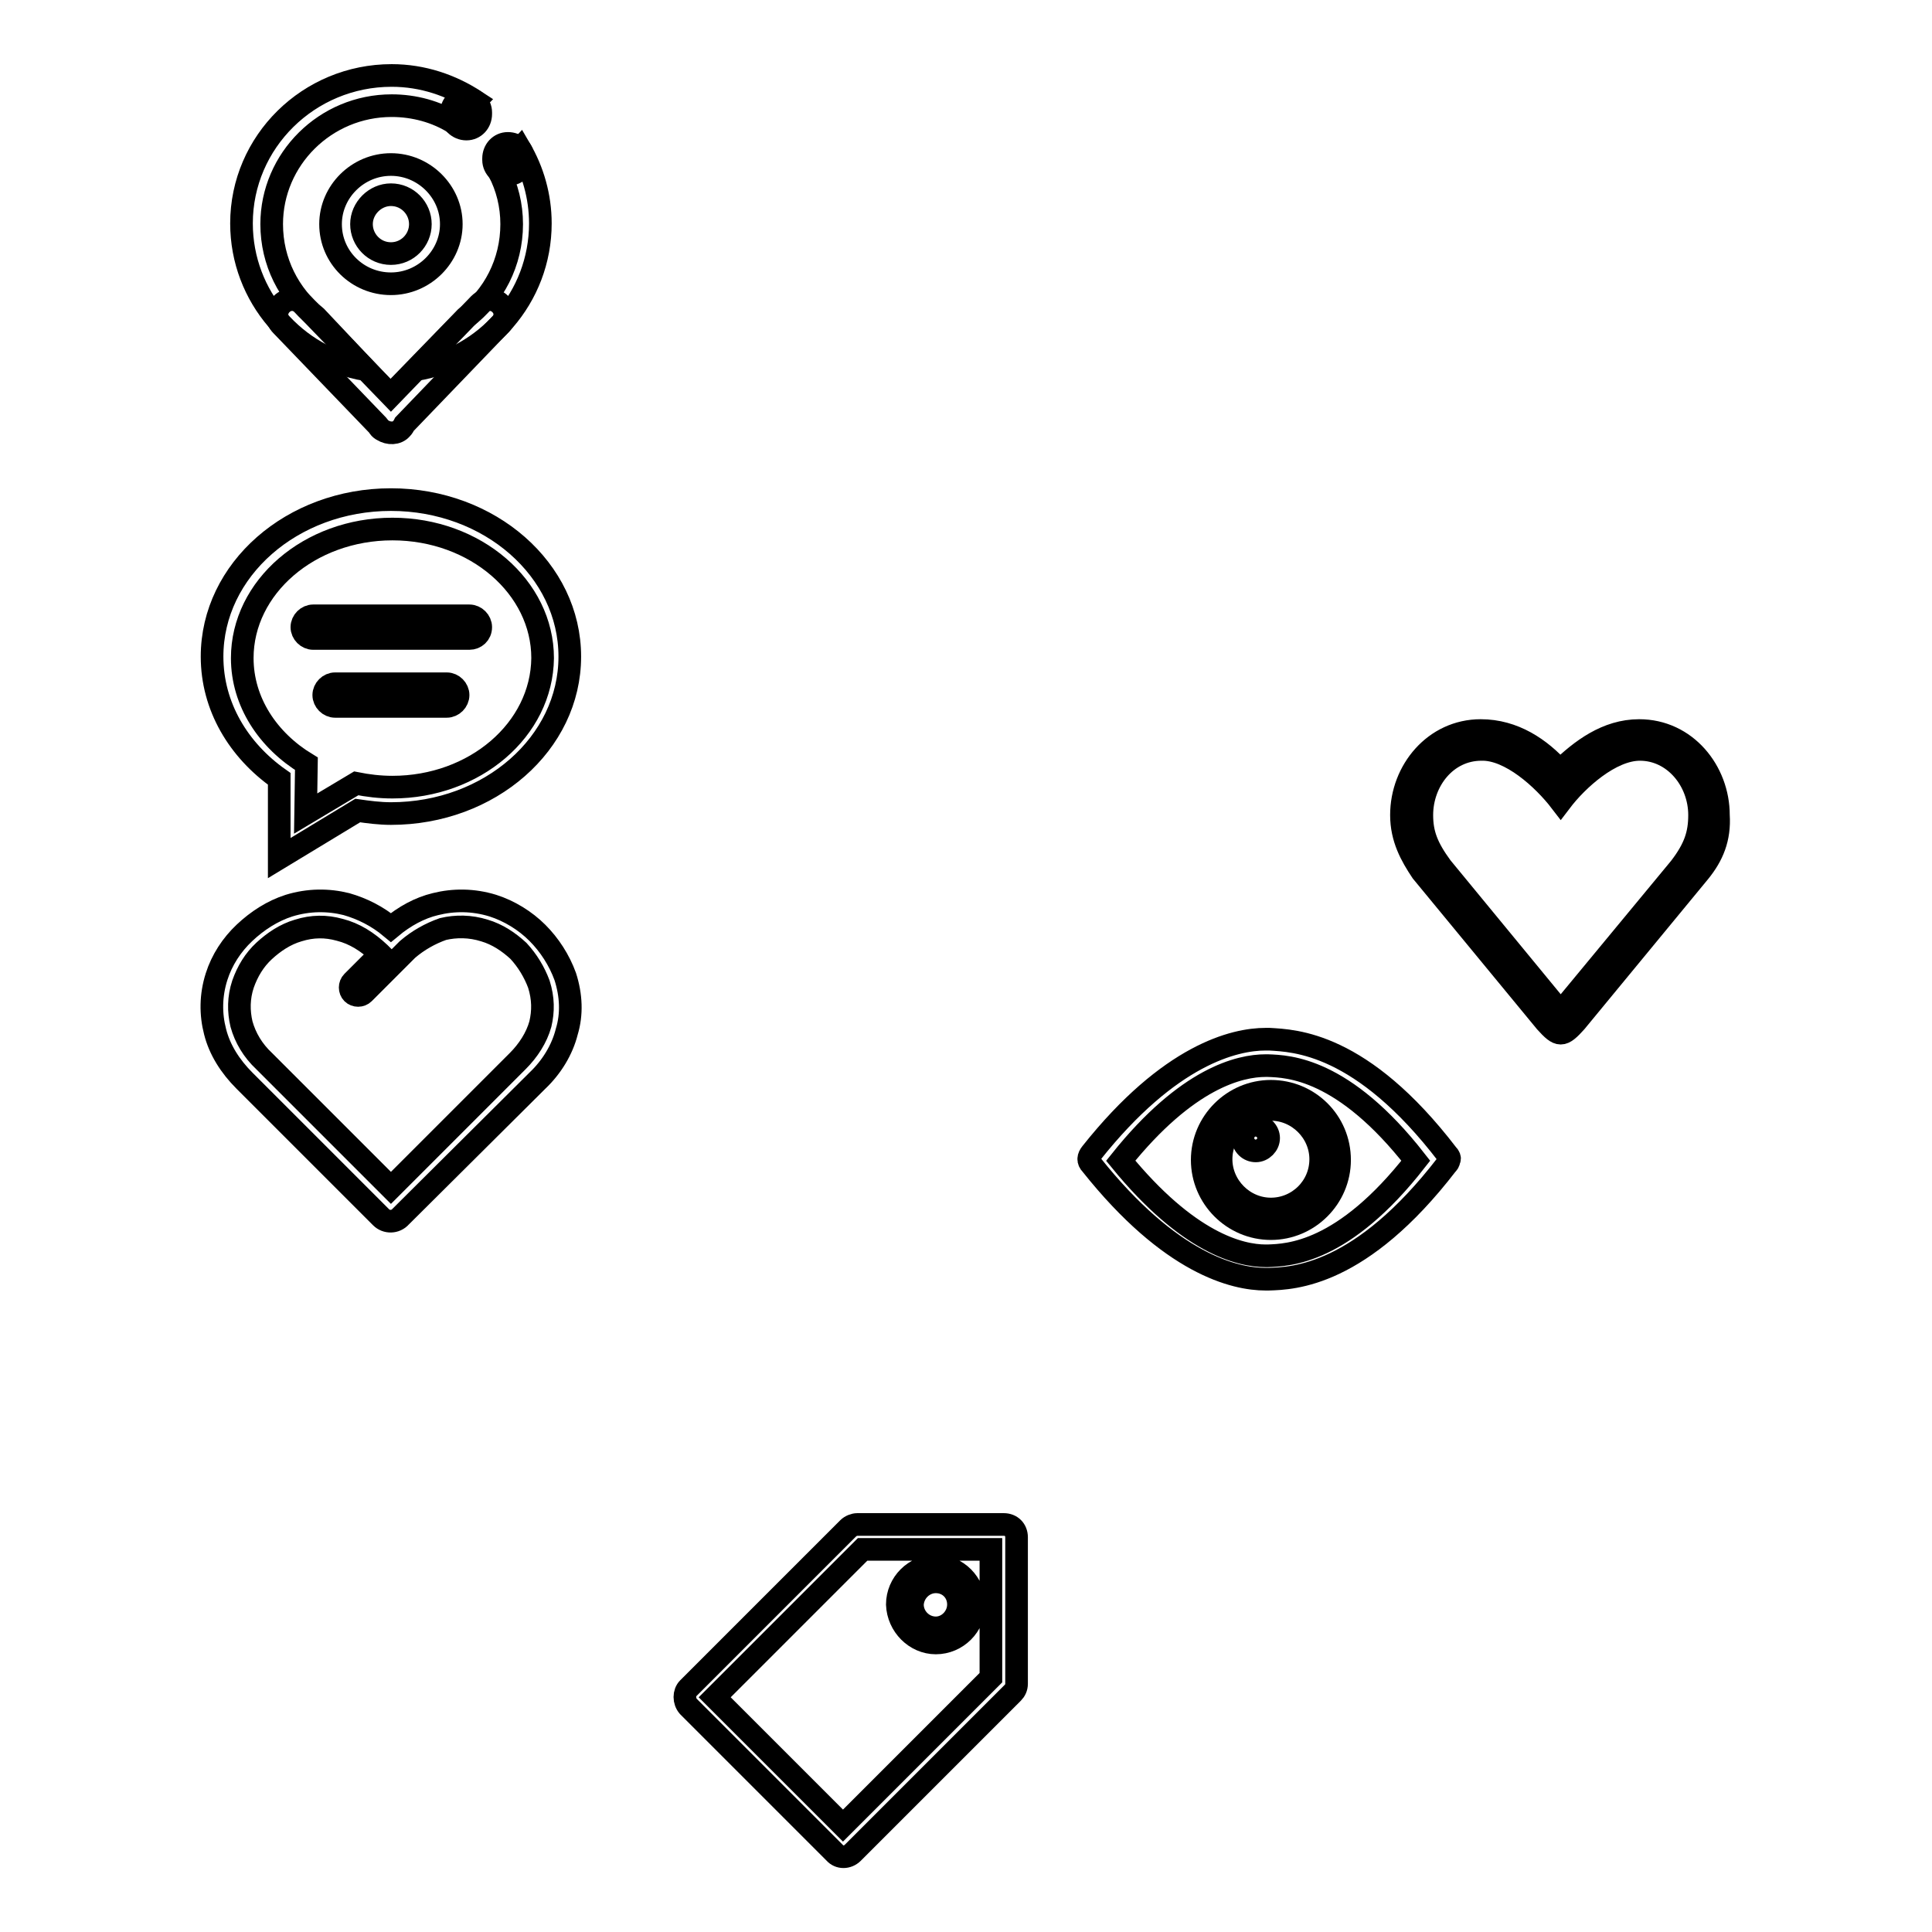
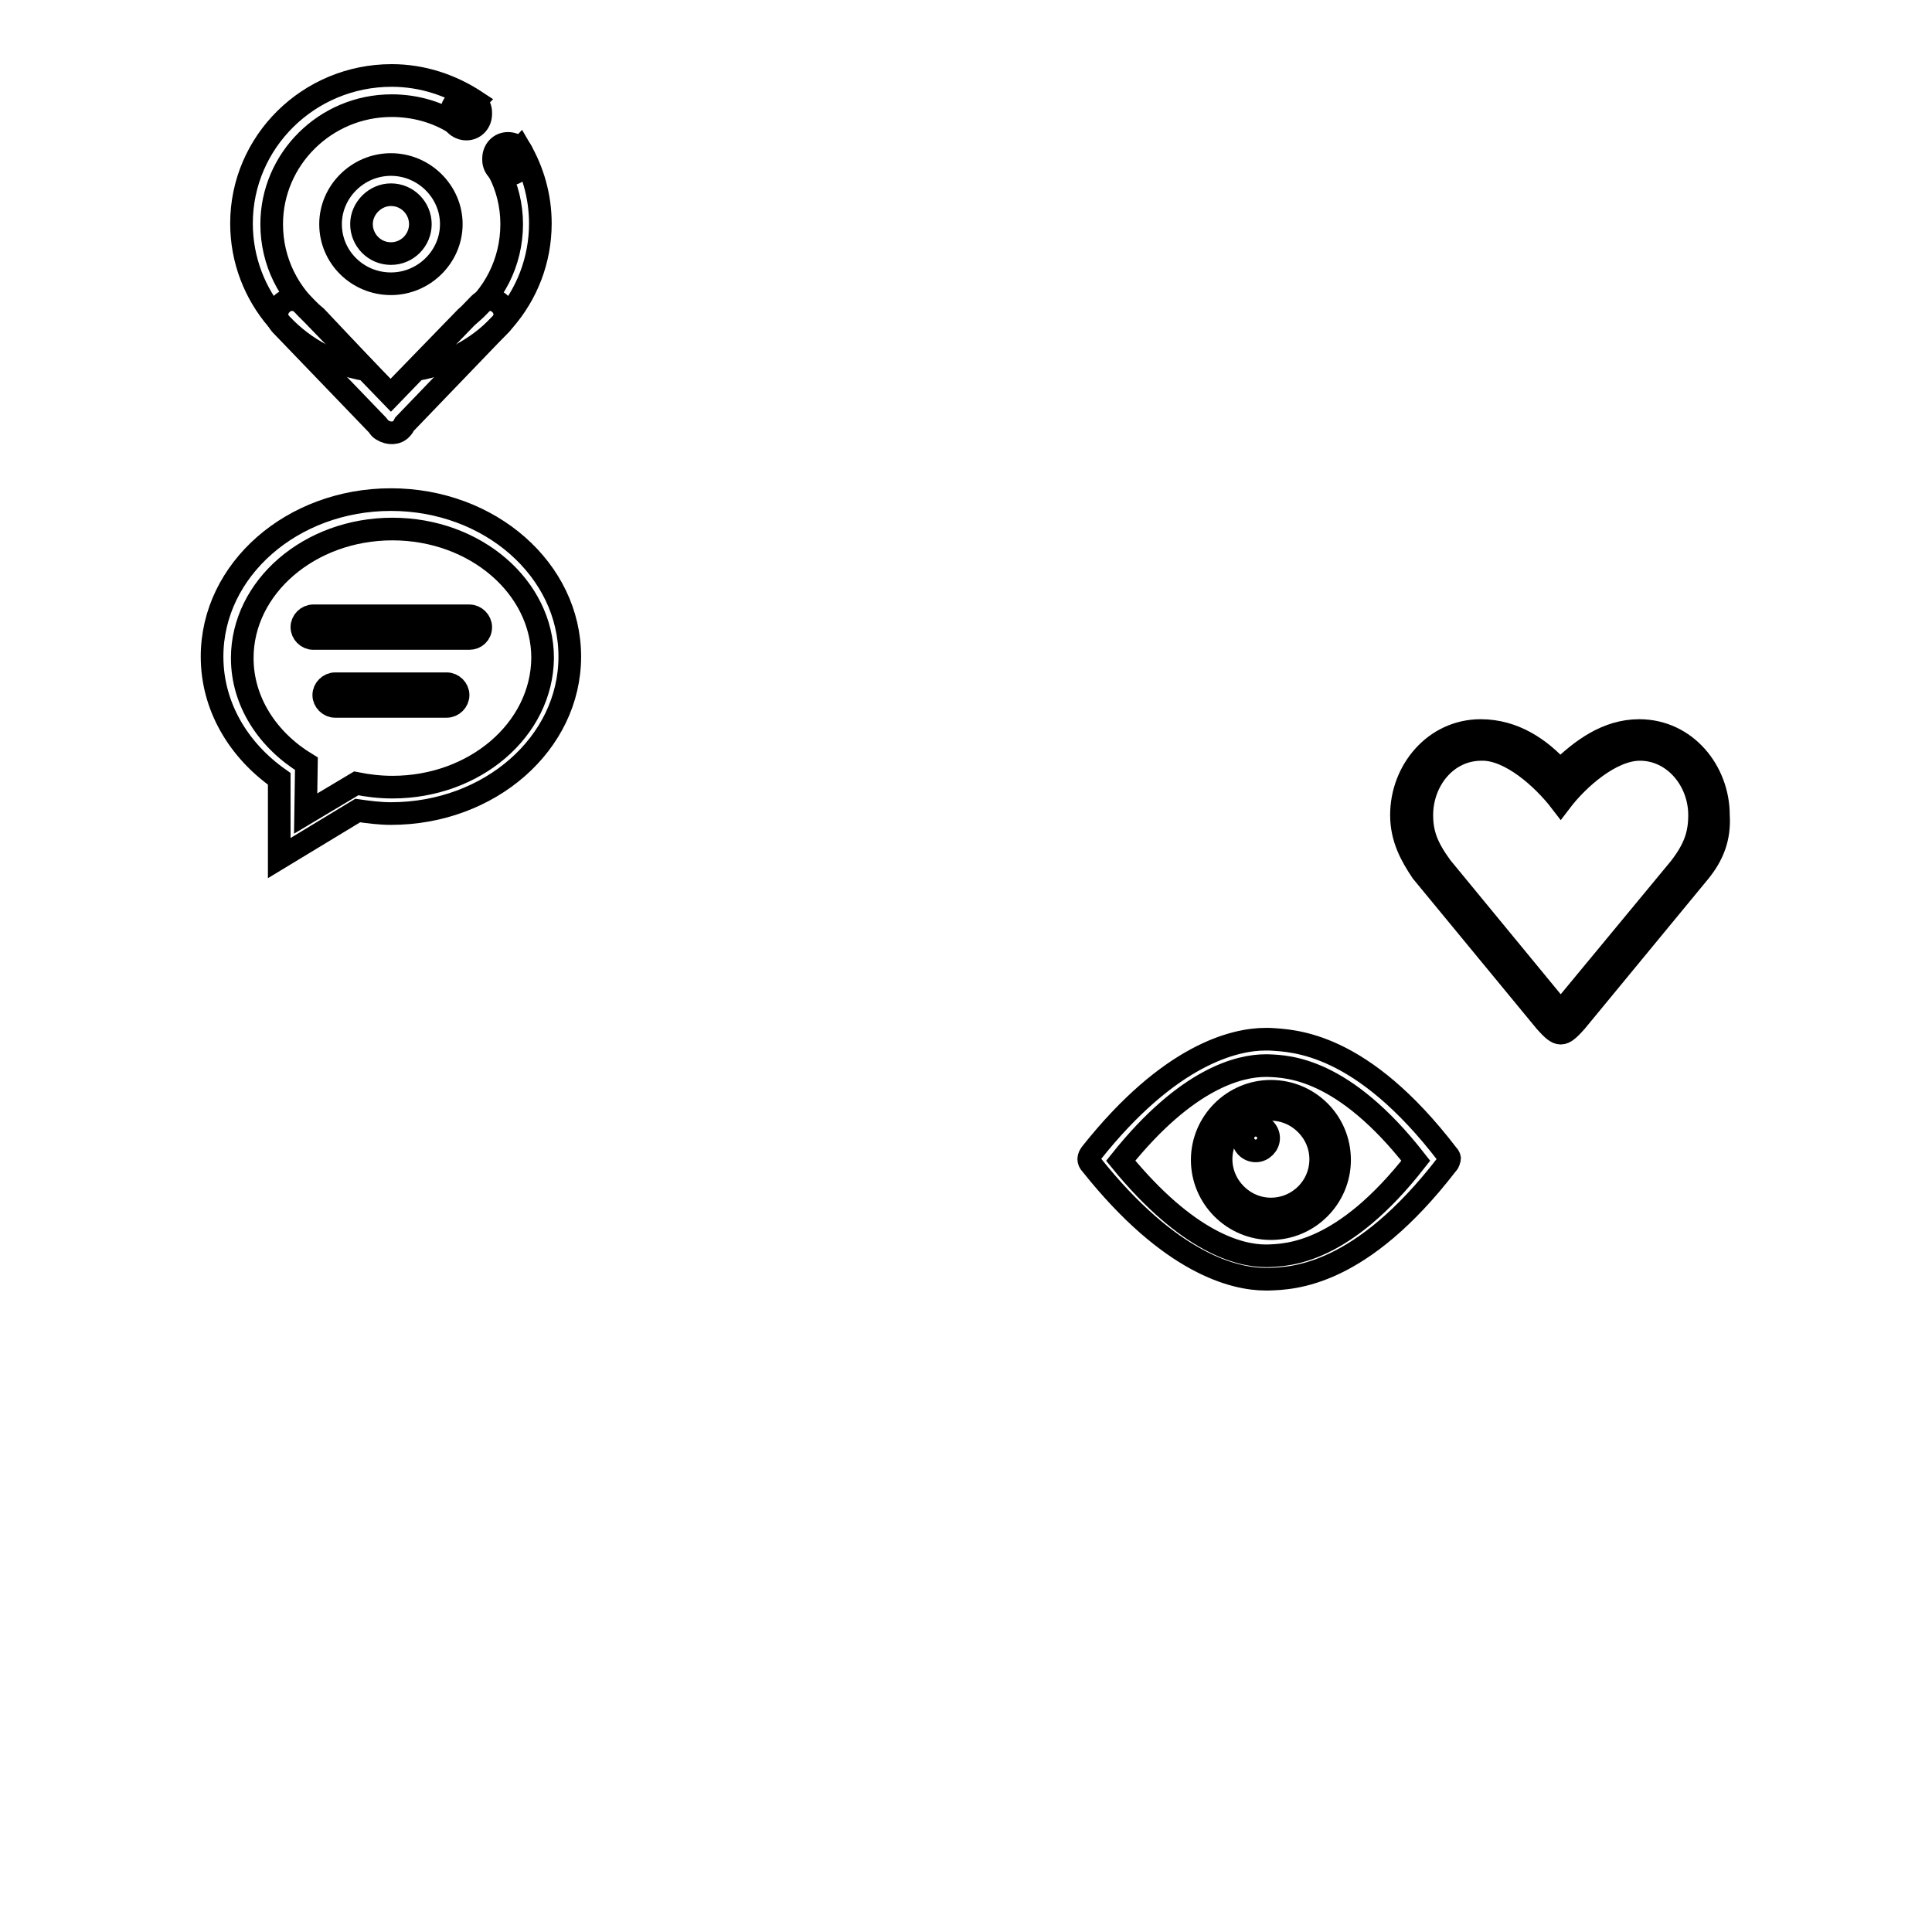
<svg xmlns="http://www.w3.org/2000/svg" version="1.1" x="0px" y="0px" viewBox="0 0 256 256" enable-background="new 0 0 256 256" xml:space="preserve">
  <g>
    <g>
-       <path stroke-width="3" fill-opacity="0" stroke="#000000" d="M50.5,161.3l-18.1-18.1c-1.9-1.9-3.3-4.1-3.9-6.5c-0.6-2.3-0.6-4.8,0.2-7.3c0.7-2.2,2-4.2,3.7-5.8c1.7-1.6,3.7-2.9,5.9-3.6c2.6-0.8,5.2-0.8,7.6-0.2c2.1,0.6,4.1,1.6,5.9,3.1c1.8-1.5,3.8-2.6,5.9-3.1c2.4-0.6,5-0.6,7.6,0.2c2.2,0.7,4.3,2,5.9,3.6c1.6,1.6,2.9,3.6,3.7,5.8l0,0l0,0c0.8,2.5,0.9,5,0.2,7.3c-0.6,2.4-2,4.7-3.9,6.5l-0.1,0.1l-18,17.9C52.4,162,51.2,162,50.5,161.3L50.5,161.3L50.5,161.3z M54,125.8L54,125.8L54,125.8l-5.8,5.8c-0.4,0.4-1.1,0.4-1.5,0c-0.4-0.4-0.4-1.1,0-1.5l3.7-3.7l-0.1-0.1c-1.6-1.5-3.3-2.6-5.3-3.1c-1.8-0.5-3.6-0.5-5.5,0.1c-1.7,0.5-3.2,1.5-4.5,2.7c-1.3,1.2-2.2,2.7-2.8,4.4c-0.6,1.8-0.6,3.6-0.2,5.3c0.5,1.8,1.5,3.5,3,4.9l16.8,16.8l16.7-16.7l0.1-0.1c1.4-1.4,2.5-3.1,3-4.9c0.4-1.7,0.4-3.4-0.2-5.3l0,0c-0.6-1.6-1.5-3.1-2.7-4.4c-1.3-1.2-2.8-2.2-4.5-2.7c-1.9-0.6-3.8-0.6-5.5-0.2C57,123.7,55.4,124.6,54,125.8L54,125.8z" />
      <path stroke-width="3" fill-opacity="0" stroke="#000000" d="M51.8,21.8c-4.4,0-8,3.6-8,7.9c0,4.4,3.6,7.9,8,7.9c4.4,0,8-3.6,8-7.9C59.8,25.4,56.2,21.8,51.8,21.8z M51.8,33.6c-2.2,0-3.9-1.8-3.9-3.9s1.8-3.9,3.9-3.9c2.2,0,3.9,1.8,3.9,3.9S54,33.6,51.8,33.6z" />
      <path stroke-width="3" fill-opacity="0" stroke="#000000" d="M66.3,40.3c-0.8-0.8-2-0.8-2.8,0L51.8,52.4L40.1,40.3c-0.8-0.8-2-0.8-2.8,0c-0.8,0.8-0.8,2,0,2.8l12.8,13.3c0.1,0.1,0.1,0.2,0.2,0.3c0.1,0.1,0.2,0.2,0.4,0.3c0.8,0.5,1.9,0.5,2.5-0.2c0.2-0.2,0.3-0.4,0.4-0.6l12.6-13.1C67.1,42.3,67.1,41.1,66.3,40.3z" />
      <path stroke-width="3" fill-opacity="0" stroke="#000000" d="M51.9,14c3,0,5.9,0.8,8.3,2.3l2.8-2.9c-3.2-2.1-7-3.4-11.1-3.4C40.9,10,32,18.8,32,29.6c0,9.7,7.1,17.8,16.5,19.4l-6.6-7c-3.6-2.9-5.9-7.3-5.9-12.3C36,21.1,43.1,14,51.9,14z" />
      <path stroke-width="3" fill-opacity="0" stroke="#000000" d="M66.1,22.7c1.1,2.1,1.7,4.5,1.7,7c0,5.1-2.4,9.6-6.1,12.4L55,49c9.4-1.5,16.6-9.6,16.6-19.4c0-3.6-1-7-2.7-9.9L66.1,22.7z" />
      <path stroke-width="3" fill-opacity="0" stroke="#000000" d="M59.8,15.2l0-0.2c0-1.1,0.8-2,1.9-2c1.1,0,2,0.8,2,1.9l0,0.2c0,1.1-0.8,2-1.9,2C60.7,17.1,59.8,16.2,59.8,15.2z" />
      <path stroke-width="3" fill-opacity="0" stroke="#000000" d="M65.4,21.2l0-0.2c0-1.1,0.8-2,1.9-2c1.1,0,2,0.8,2,1.9l0,0.2c0,1.1-0.8,2-1.9,2C66.4,23.2,65.4,22.3,65.4,21.2z" />
-       <path stroke-width="3" fill-opacity="0" stroke="#000000" d="M133,202h-19.3h-0.1c-0.4,0-0.9,0.2-1.2,0.5l-21.2,21.2l0,0c-0.6,0.6-0.6,1.7,0,2.4l19.4,19.4l0,0c0.6,0.7,1.7,0.7,2.4,0l21.2-21.2c0.3-0.3,0.5-0.7,0.5-1.2v-19.4C134.7,202.7,134,202,133,202L133,202z M131.3,222.3L131.3,222.3l-19.6,19.6l-17-17l19.6-19.6h17V222.3L131.3,222.3z M124,217.7L124,217.7c2.8,0,5.1-2.3,5.1-5.1c0-2.8-2.3-5.1-5.1-5.1c-2.8,0-5.1,2.3-5.1,5.1C119,215.4,121.3,217.7,124,217.7L124,217.7z M124,209.6L124,209.6c1.7,0,3,1.3,3,3c0,1.7-1.4,3.1-3,3.1c-1.7,0-3.1-1.4-3.1-3.1C121,210.9,122.4,209.6,124,209.6L124,209.6z" />
      <path stroke-width="3" fill-opacity="0" stroke="#000000" d="M51.8,66.2c-13.1,0-23.7,9.3-23.7,20.8c0,6.6,3.5,12.4,8.9,16.2v10.5l10.4-6.3c1.4,0.2,2.9,0.4,4.4,0.4c13.1,0,23.7-9.3,23.7-20.8C75.5,75.5,64.9,66.2,51.8,66.2z M52,104.3c-1.7,0-3.3-0.2-4.8-0.5l-6.7,4l0.1-6.6c-5.1-3.1-8.5-8.2-8.5-14c0-9.4,8.9-17.1,19.9-17.1c11,0,19.9,7.7,19.9,17.1C71.8,96.7,62.9,104.3,52,104.3z" />
      <path stroke-width="3" fill-opacity="0" stroke="#000000" d="M62.2,84.6H41.5c-0.8,0-1.5-0.7-1.5-1.5s0.7-1.5,1.5-1.5h20.7c0.8,0,1.5,0.7,1.5,1.5C63.7,84,63,84.6,62.2,84.6z" />
      <path stroke-width="3" fill-opacity="0" stroke="#000000" d="M44.4,90.6h14.8c0.8,0,1.5,0.7,1.5,1.5s-0.7,1.5-1.5,1.5H44.4c-0.8,0-1.5-0.7-1.5-1.5S43.6,90.6,44.4,90.6z" />
      <path stroke-width="3" fill-opacity="0" stroke="#000000" d="M225.2,115.5l-16.4,19.9c-1.8,2-2.2,2-4,0l-16.4-19.9c-1.4-2.1-2.7-4.4-2.7-7.5c0-5.9,4.4-11.2,10.5-11.2c4.4,0,7.9,2.4,10.5,5.3c2.8-2.7,6.2-5.3,10.5-5.3c6.2,0,10.5,5.4,10.5,11.2C227.9,111.1,226.9,113.4,225.2,115.5z M222.6,115c2-2.6,2.6-4.5,2.6-7c0-4.6-3.4-8.7-7.9-8.7c-3.9,0-8.3,4-10.5,6.9c-2.3-3-6.7-7-10.5-6.9c-4.7,0-7.9,4.2-7.9,8.7c0,2.5,0.7,4.3,2.6,6.9l15.8,19.2L222.6,115z" />
      <path stroke-width="3" fill-opacity="0" stroke="#000000" d="M192,153.3c0-0.1-0.1-0.2-0.2-0.3c-11.4-14.9-20.3-15.1-23.6-15.3c-0.1,0-0.3,0-0.5,0c-4.1,0-12.7,2-23.1,15.1c-0.4,0.5-0.5,1,0,1.5c10.5,13.2,19,15.2,23.1,15.2c0.2,0,0.3,0,0.4,0c3.3-0.1,12.2-0.4,23.6-15.2c0.1-0.1,0.3-0.3,0.3-0.6C192.1,153.6,192.1,153.4,192,153.3z M168,166.4c-0.1,0-0.2,0-0.3,0c-3.4,0-10.3-1.7-19.2-12.6c8.8-11,15.8-12.6,19.2-12.6c0.1,0,0.2,0,0.3,0c2.7,0.1,10,0.3,19.6,12.6C178,166.1,170.7,166.3,168,166.4z" />
      <path stroke-width="3" fill-opacity="0" stroke="#000000" d="M168.4,144.6c-5,0-9.1,4.1-9.1,9.1c0,5,4.1,9.1,9.1,9.1c5,0,9.1-4.1,9.1-9.1C177.5,148.6,173.4,144.6,168.4,144.6z M168.4,160.2c-3.6,0-6.6-3-6.6-6.6c0-3.6,3-6.6,6.6-6.6c3.6,0,6.6,3,6.6,6.6C175,157.3,172,160.2,168.4,160.2z" />
      <path stroke-width="3" fill-opacity="0" stroke="#000000" d="M166.4,149.1c-1,0-1.7,0.8-1.7,1.7c0,1,0.8,1.7,1.7,1.7s1.7-0.8,1.7-1.7C168.1,149.9,167.3,149.1,166.4,149.1z" />
    </g>
  </g>
</svg>